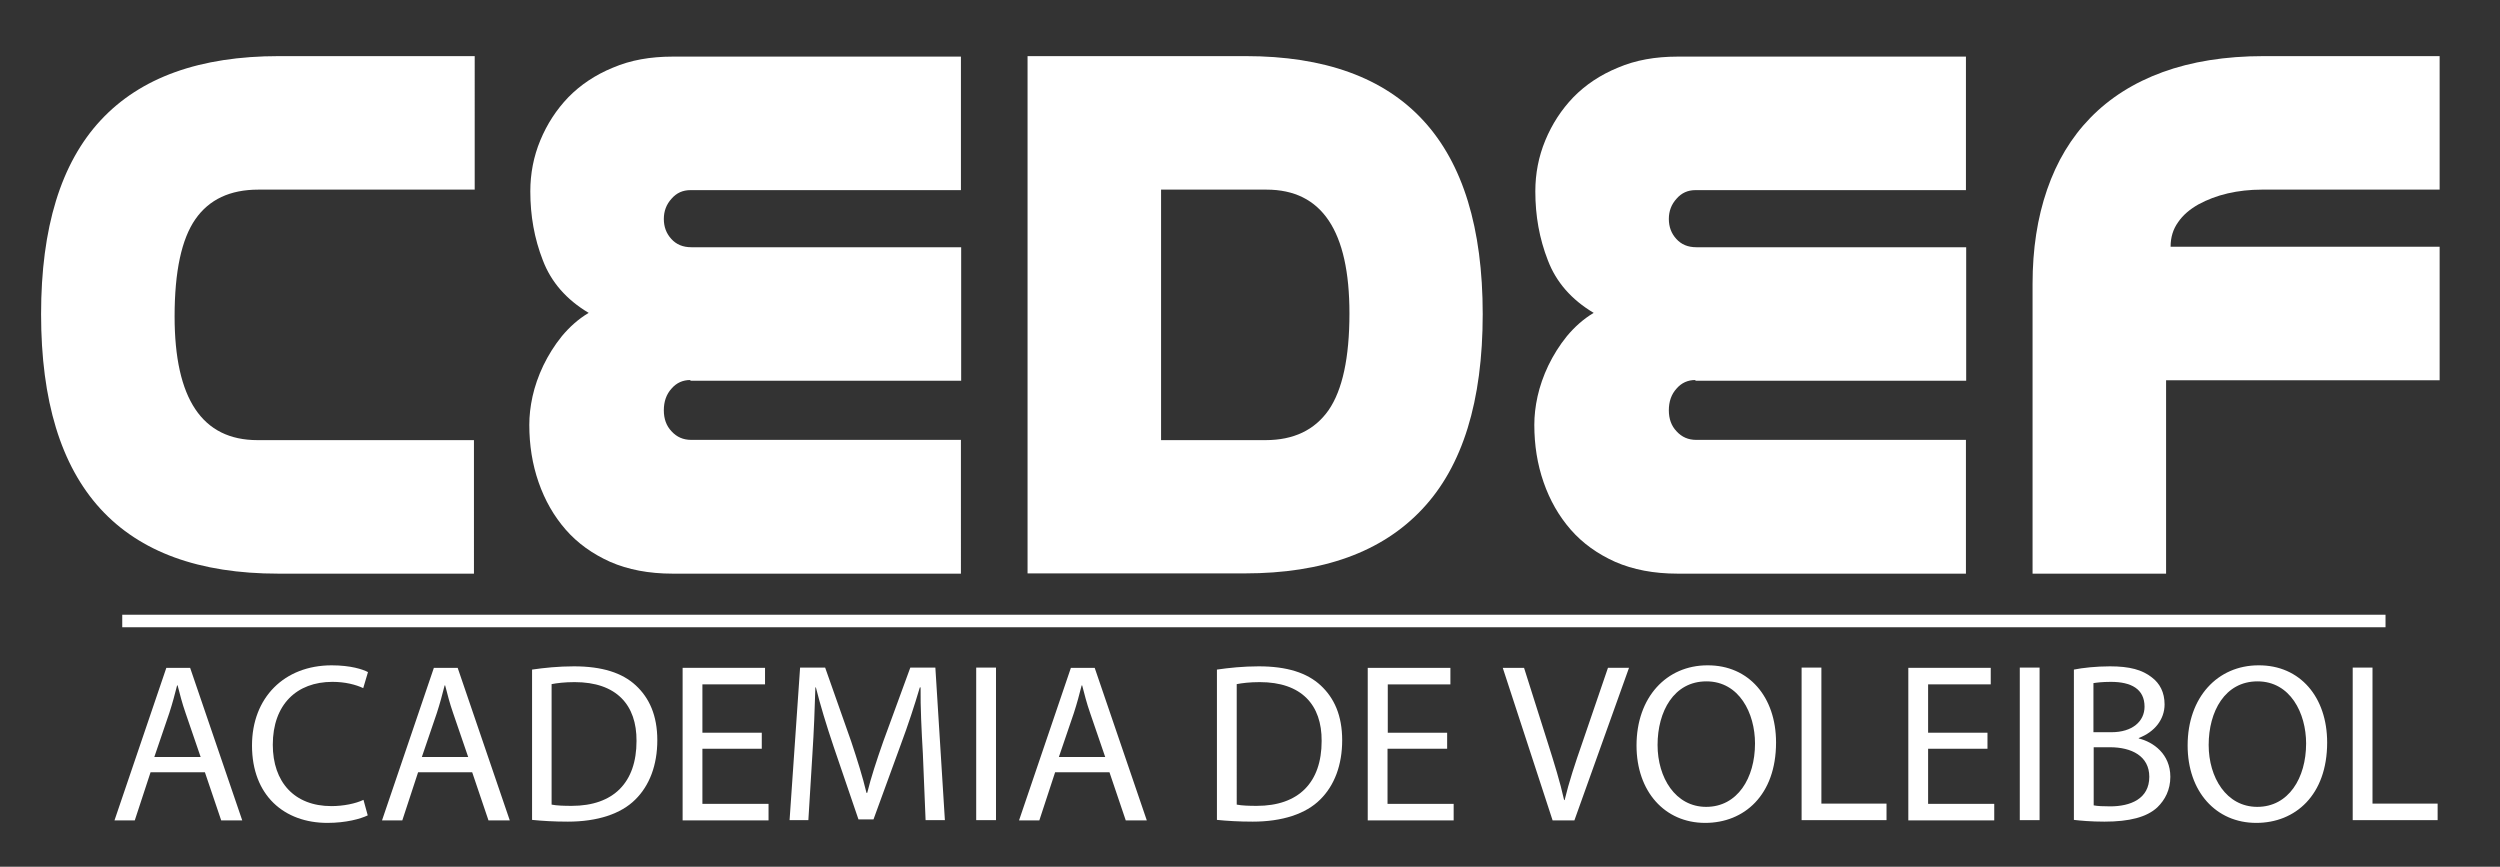
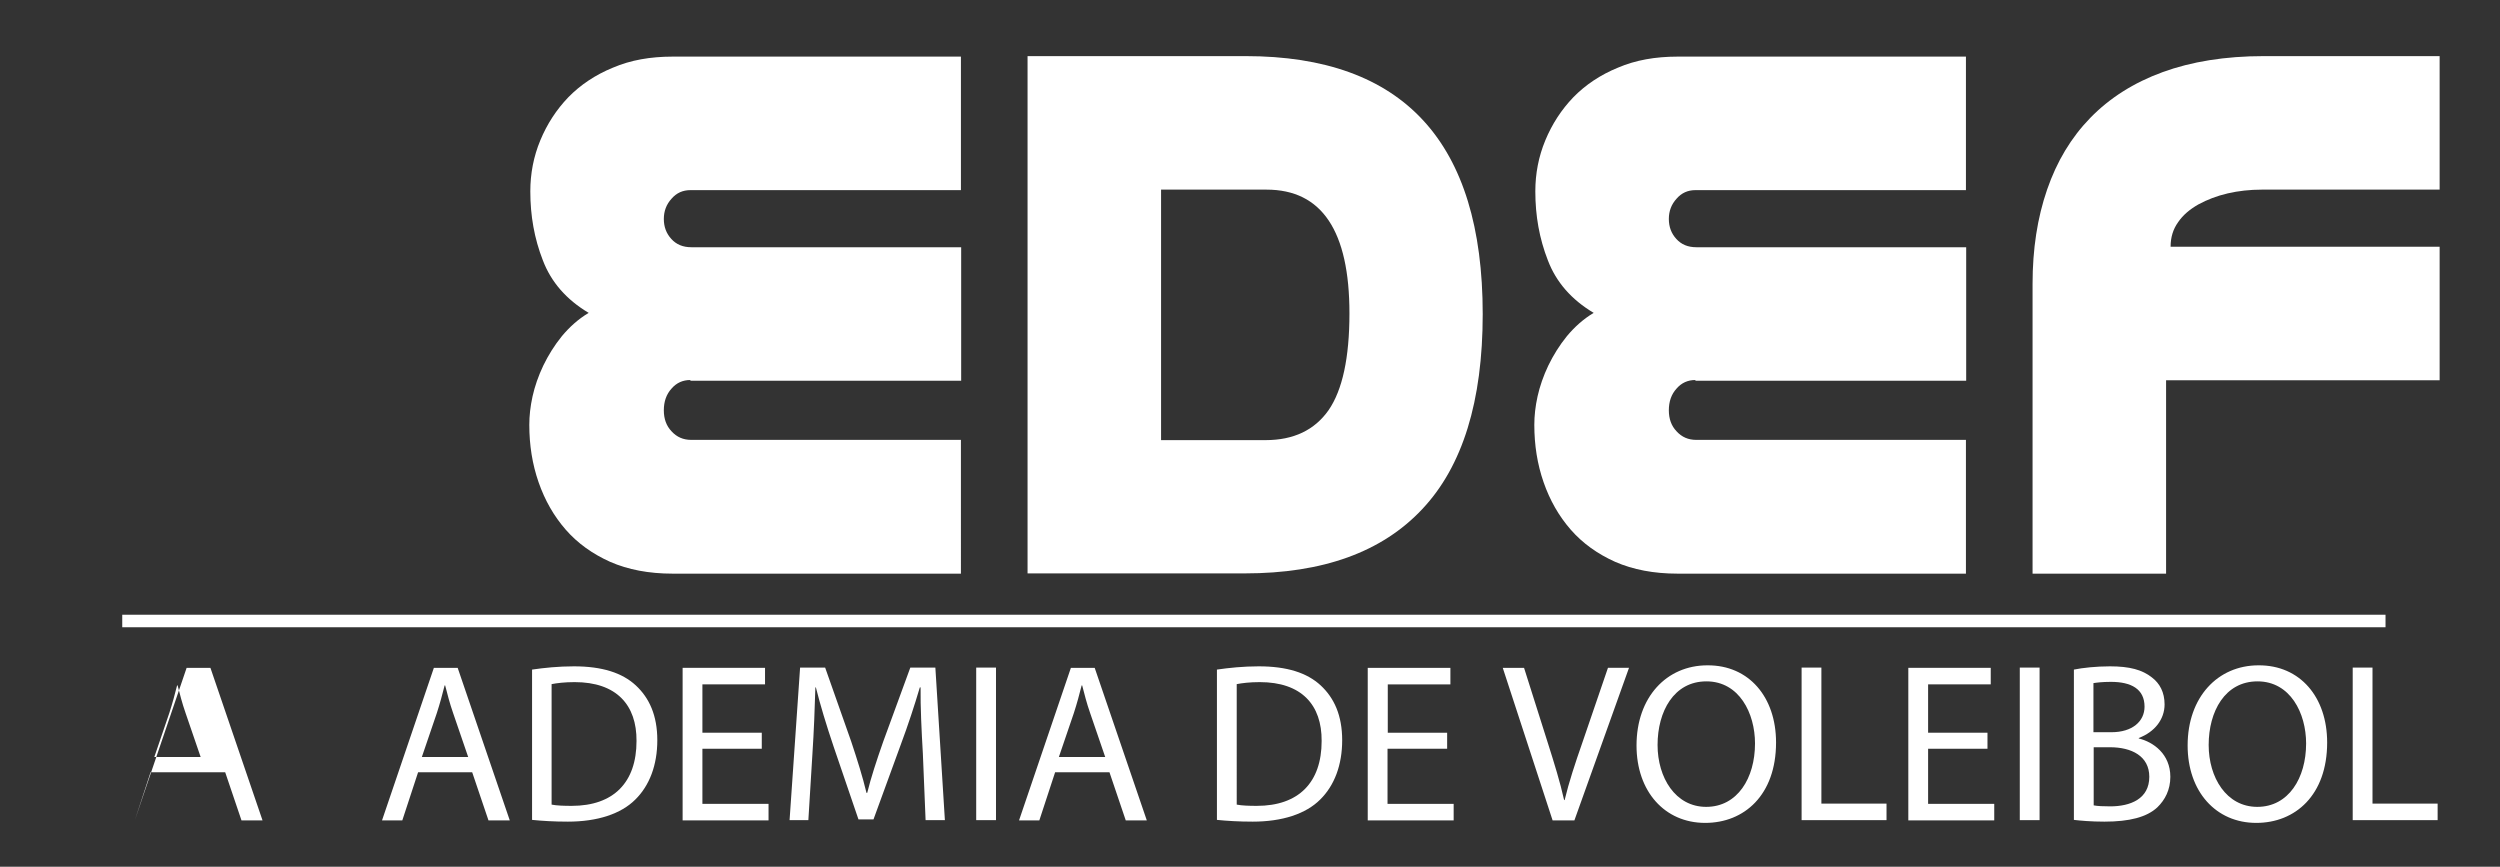
<svg xmlns="http://www.w3.org/2000/svg" id="Capa_1" x="0px" y="0px" viewBox="0 0 998 346" style="enable-background:new 0 0 998 346;" xml:space="preserve">
  <rect x="0" y="0" width="998" height="346" fill="#333333" stroke="none" />
  <style type="text/css"> .st0{fill:#FFFFFF;}</style>
  <g>
-     <path class="st0" d="M189.5,75.7h-86.4c-11.2,0-19.6,3.9-25.1,11.8c-5.5,7.9-8.3,20.8-8.3,38.8c0,32.9,11,49.4,33.1,49.4h86.4V229 h-78.1c-63.1,0-94.7-34.5-94.7-103.6c0-34.5,7.9-60.3,23.8-77.4s39.6-25.6,71.2-25.6h78.1V75.7z" />
    <path class="st0" d="M275.6,151.7c-3,0-5.5,1.1-7.5,3.4c-2.1,2.3-3.1,5.2-3.1,8.7c0,3.4,1,6.2,3.1,8.4c2.1,2.3,4.7,3.4,7.8,3.4 h107.7V229H268.5c-9.5,0-17.8-1.6-24.9-4.7c-7.1-3.2-13-7.4-17.8-12.9c-4.7-5.4-8.3-11.7-10.8-18.9c-2.5-7.2-3.7-14.8-3.7-22.9 c0-3.6,0.4-7.3,1.3-11.4c0.9-4,2.3-8.1,4.3-12.3c2-4.1,4.4-8,7.4-11.7c3-3.6,6.5-6.8,10.7-9.3c-8.9-5.3-15-12.3-18.3-21 c-3.4-8.7-5-17.8-5-27.5c0-7.1,1.3-13.9,4-20.4s6.4-12.2,11.2-17.2c4.8-4.9,10.7-8.9,17.8-11.8c7-3,14.9-4.4,23.8-4.4h115.1v53.3 h-108c-3,0-5.5,1.1-7.5,3.4c-2.1,2.3-3.1,5-3.1,8.1c0,3.2,1,5.8,3,8s4.6,3.3,8,3.3h107.7V152H275.6V151.7z" />
    <path class="st0" d="M410.2,22.4h87c63.1,0,94.7,34.3,94.7,103c0,34.7-8,60.7-24.1,77.8c-16.1,17.2-39.7,25.7-70.9,25.7h-86.7V22.4 z M463.5,75.7v100h41.7c11.2,0,19.6-4,25.2-12c5.5-8,8.3-20.9,8.3-38.6c0-32.9-11-49.4-33.1-49.4L463.5,75.7L463.5,75.7z" />
    <path class="st0" d="M676.8,151.7c-3,0-5.5,1.1-7.5,3.4c-2.1,2.3-3.1,5.2-3.1,8.7c0,3.4,1,6.2,3.1,8.4c2.1,2.3,4.7,3.4,7.8,3.4 h107.7V229H669.7c-9.5,0-17.8-1.6-24.9-4.7c-7.1-3.2-13-7.4-17.8-12.9c-4.7-5.4-8.3-11.7-10.8-18.9c-2.5-7.2-3.7-14.8-3.7-22.9 c0-3.6,0.4-7.3,1.3-11.4c0.9-4,2.3-8.1,4.3-12.3c2-4.1,4.4-8,7.4-11.7c3-3.6,6.5-6.8,10.7-9.3c-8.9-5.3-15-12.3-18.3-21 c-3.4-8.7-5-17.8-5-27.5c0-7.1,1.3-13.9,4-20.4s6.4-12.2,11.2-17.2c4.8-4.9,10.7-8.9,17.8-11.8c7-3,14.9-4.4,23.8-4.4h115.1v53.3 h-108c-3,0-5.5,1.1-7.5,3.4c-2.1,2.3-3.1,5-3.1,8.1c0,3.2,1,5.8,3,8s4.6,3.3,8,3.3h107.7V152H676.8V151.7z" />
    <path class="st0" d="M973.9,22.4v53.3h-71c-4.7,0-9.3,0.5-13.6,1.5s-8.2,2.5-11.7,4.4c-3.5,2-6.2,4.3-8.1,7.1c-2,2.8-3,6-3,9.8 h107.4v53.3H864.7V229h-53.3V113.3c0-13.8,1.9-26.3,5.8-37.6s9.6-20.8,17.3-28.7s17.3-14,28.8-18.2s25-6.4,40.4-6.4L973.9,22.4 L973.9,22.4z" />
  </g>
  <g>
    <rect x="48.8" y="245.4" class="st0" width="903.5" height="5" />
  </g>
  <g>
-     <path class="st0" d="M60.1,308.3l-6.3,19.2h-8.1l20.7-60.9h9.5l20.8,60.9h-8.4l-6.5-19.2H60.1z M80.1,302.2l-6-17.5 c-1.4-4-2.3-7.6-3.2-11.1h-0.2c-0.9,3.6-1.9,7.3-3.1,11l-6,17.6H80.1z" />
-     <path class="st0" d="M146.8,325.5c-2.9,1.4-8.7,3-16.1,3c-17.2,0-30.1-10.9-30.1-30.9c0-19.1,12.9-32,31.8-32 c7.6,0,12.4,1.6,14.5,2.7l-1.9,6.4c-3-1.4-7.2-2.5-12.3-2.5c-14.3,0-23.8,9.1-23.8,25.1c0,14.9,8.6,24.5,23.4,24.5 c4.8,0,9.7-1,12.8-2.5L146.8,325.5z" />
+     <path class="st0" d="M60.1,308.3l-6.3,19.2l20.7-60.9h9.5l20.8,60.9h-8.4l-6.5-19.2H60.1z M80.1,302.2l-6-17.5 c-1.4-4-2.3-7.6-3.2-11.1h-0.2c-0.9,3.6-1.9,7.3-3.1,11l-6,17.6H80.1z" />
    <path class="st0" d="M166.9,308.3l-6.3,19.2h-8.1l20.7-60.9h9.5l20.8,60.9H195l-6.5-19.2H166.9z M186.9,302.2l-6-17.5 c-1.4-4-2.3-7.6-3.2-11.1h-0.2c-0.9,3.6-1.9,7.3-3.1,11l-6,17.6H186.9z" />
    <path class="st0" d="M212.4,267.3c4.8-0.7,10.5-1.3,16.7-1.3c11.3,0,19.3,2.6,24.7,7.6c5.4,5,8.6,12,8.6,21.9s-3.1,18.1-8.8,23.7 c-5.7,5.7-15.1,8.8-26.9,8.8c-5.6,0-10.3-0.3-14.3-0.7L212.4,267.3L212.4,267.3z M220.2,321.2c2,0.4,4.9,0.5,8,0.5 c16.8,0,25.9-9.4,25.9-25.9c0.1-14.4-8-23.5-24.7-23.5c-4.1,0-7.1,0.4-9.2,0.8L220.2,321.2L220.2,321.2z" />
    <path class="st0" d="M304.1,298.9h-23.7v22h26.4v6.6h-34.3v-60.9h32.9v6.6h-25v19.3h23.7V298.9z" />
    <path class="st0" d="M368.4,300.7c-0.5-8.5-1-18.7-0.9-26.3h-0.3c-2.1,7.1-4.6,14.8-7.7,23.1l-10.8,29.6h-6l-9.9-29 c-2.9-8.6-5.3-16.5-7.1-23.7h-0.2c-0.2,7.6-0.6,17.8-1.2,26.9l-1.6,26.1h-7.5l4.2-60.9h10l10.4,29.5c2.5,7.5,4.6,14.2,6.1,20.5h0.3 c1.5-6.1,3.7-12.8,6.4-20.5l10.8-29.5h10l3.8,60.9h-7.7L368.4,300.7z" />
    <path class="st0" d="M397.6,266.5v60.9h-7.9v-60.9H397.6z" />
    <path class="st0" d="M421.2,308.3l-6.3,19.2h-8.1l20.7-60.9h9.5l20.8,60.9h-8.4l-6.5-19.2H421.2z M441.2,302.2l-6-17.5 c-1.4-4-2.3-7.6-3.2-11.1h-0.2c-0.9,3.6-1.9,7.3-3.1,11l-6,17.6H441.2z" />
    <path class="st0" d="M485.8,267.3c4.8-0.7,10.5-1.3,16.7-1.3c11.3,0,19.3,2.6,24.7,7.6s8.6,12,8.6,21.9s-3.1,18.1-8.8,23.7 c-5.7,5.7-15.1,8.8-26.9,8.8c-5.6,0-10.3-0.3-14.3-0.7V267.3z M493.7,321.2c2,0.4,4.9,0.5,8,0.5c16.8,0,25.9-9.4,25.9-25.9 c0.1-14.4-8-23.5-24.7-23.5c-4.1,0-7.1,0.4-9.2,0.8V321.2z" />
    <path class="st0" d="M577.6,298.9h-23.7v22h26.4v6.6H546v-60.9h33v6.6h-25v19.3h23.7v6.4H577.6z" />
    <path class="st0" d="M619.8,327.5l-19.9-60.9h8.5l9.5,30c2.6,8.2,4.9,15.6,6.5,22.8h0.2c1.7-7.1,4.2-14.7,7-22.7l10.3-30.1h8.4 l-21.8,60.9L619.8,327.5L619.8,327.5z" />
    <path class="st0" d="M709,296.4c0,21-12.7,32.1-28.3,32.1c-16.1,0-27.4-12.5-27.4-30.9c0-19.3,12-32,28.3-32 C698.2,265.5,709,278.3,709,296.4z M661.7,297.4c0,13,7.1,24.7,19.4,24.7c12.5,0,19.5-11.5,19.5-25.3c0-12.1-6.3-24.8-19.4-24.8 C668.2,272,661.7,284,661.7,297.4z" />
    <path class="st0" d="M719.2,266.5h7.9v54.3h26v6.6h-33.9V266.5z" />
    <path class="st0" d="M793.4,298.9h-23.7v22h26.4v6.6h-34.3v-60.9h32.9v6.6h-25v19.3h23.7L793.4,298.9L793.4,298.9z" />
    <path class="st0" d="M814.2,266.5v60.9h-7.9v-60.9H814.2z" />
    <path class="st0" d="M827.9,267.3c3.4-0.7,8.9-1.3,14.4-1.3c7.9,0,12.9,1.4,16.7,4.4c3.2,2.4,5.1,6,5.1,10.8 c0,5.9-3.9,11-10.3,13.4v0.2c5.8,1.4,12.6,6.2,12.6,15.3c0,5.2-2.1,9.2-5.2,12.2c-4.2,3.9-11.1,5.7-21.1,5.7 c-5.4,0-9.6-0.4-12.2-0.7V267.3z M835.8,292.3h7.1c8.3,0,13.2-4.3,13.2-10.2c0-7.1-5.4-9.9-13.4-9.9c-3.6,0-5.7,0.3-7,0.5v19.6 H835.8z M835.8,321.5c1.5,0.3,3.8,0.4,6.6,0.4c8.1,0,15.6-3,15.6-11.8c0-8.3-7.1-11.8-15.7-11.8h-6.5L835.8,321.5L835.8,321.5z" />
    <path class="st0" d="M929,296.4c0,21-12.7,32.1-28.3,32.1c-16.1,0-27.4-12.5-27.4-30.9c0-19.3,12-32,28.3-32 C918.2,265.5,929,278.3,929,296.4z M881.7,297.4c0,13,7.1,24.7,19.4,24.7c12.5,0,19.5-11.5,19.5-25.3c0-12.1-6.3-24.8-19.4-24.8 C888.2,272,881.7,284,881.7,297.4z" />
    <path class="st0" d="M939.2,266.5h7.9v54.3h26v6.6h-33.9V266.5z" />
  </g>
</svg>